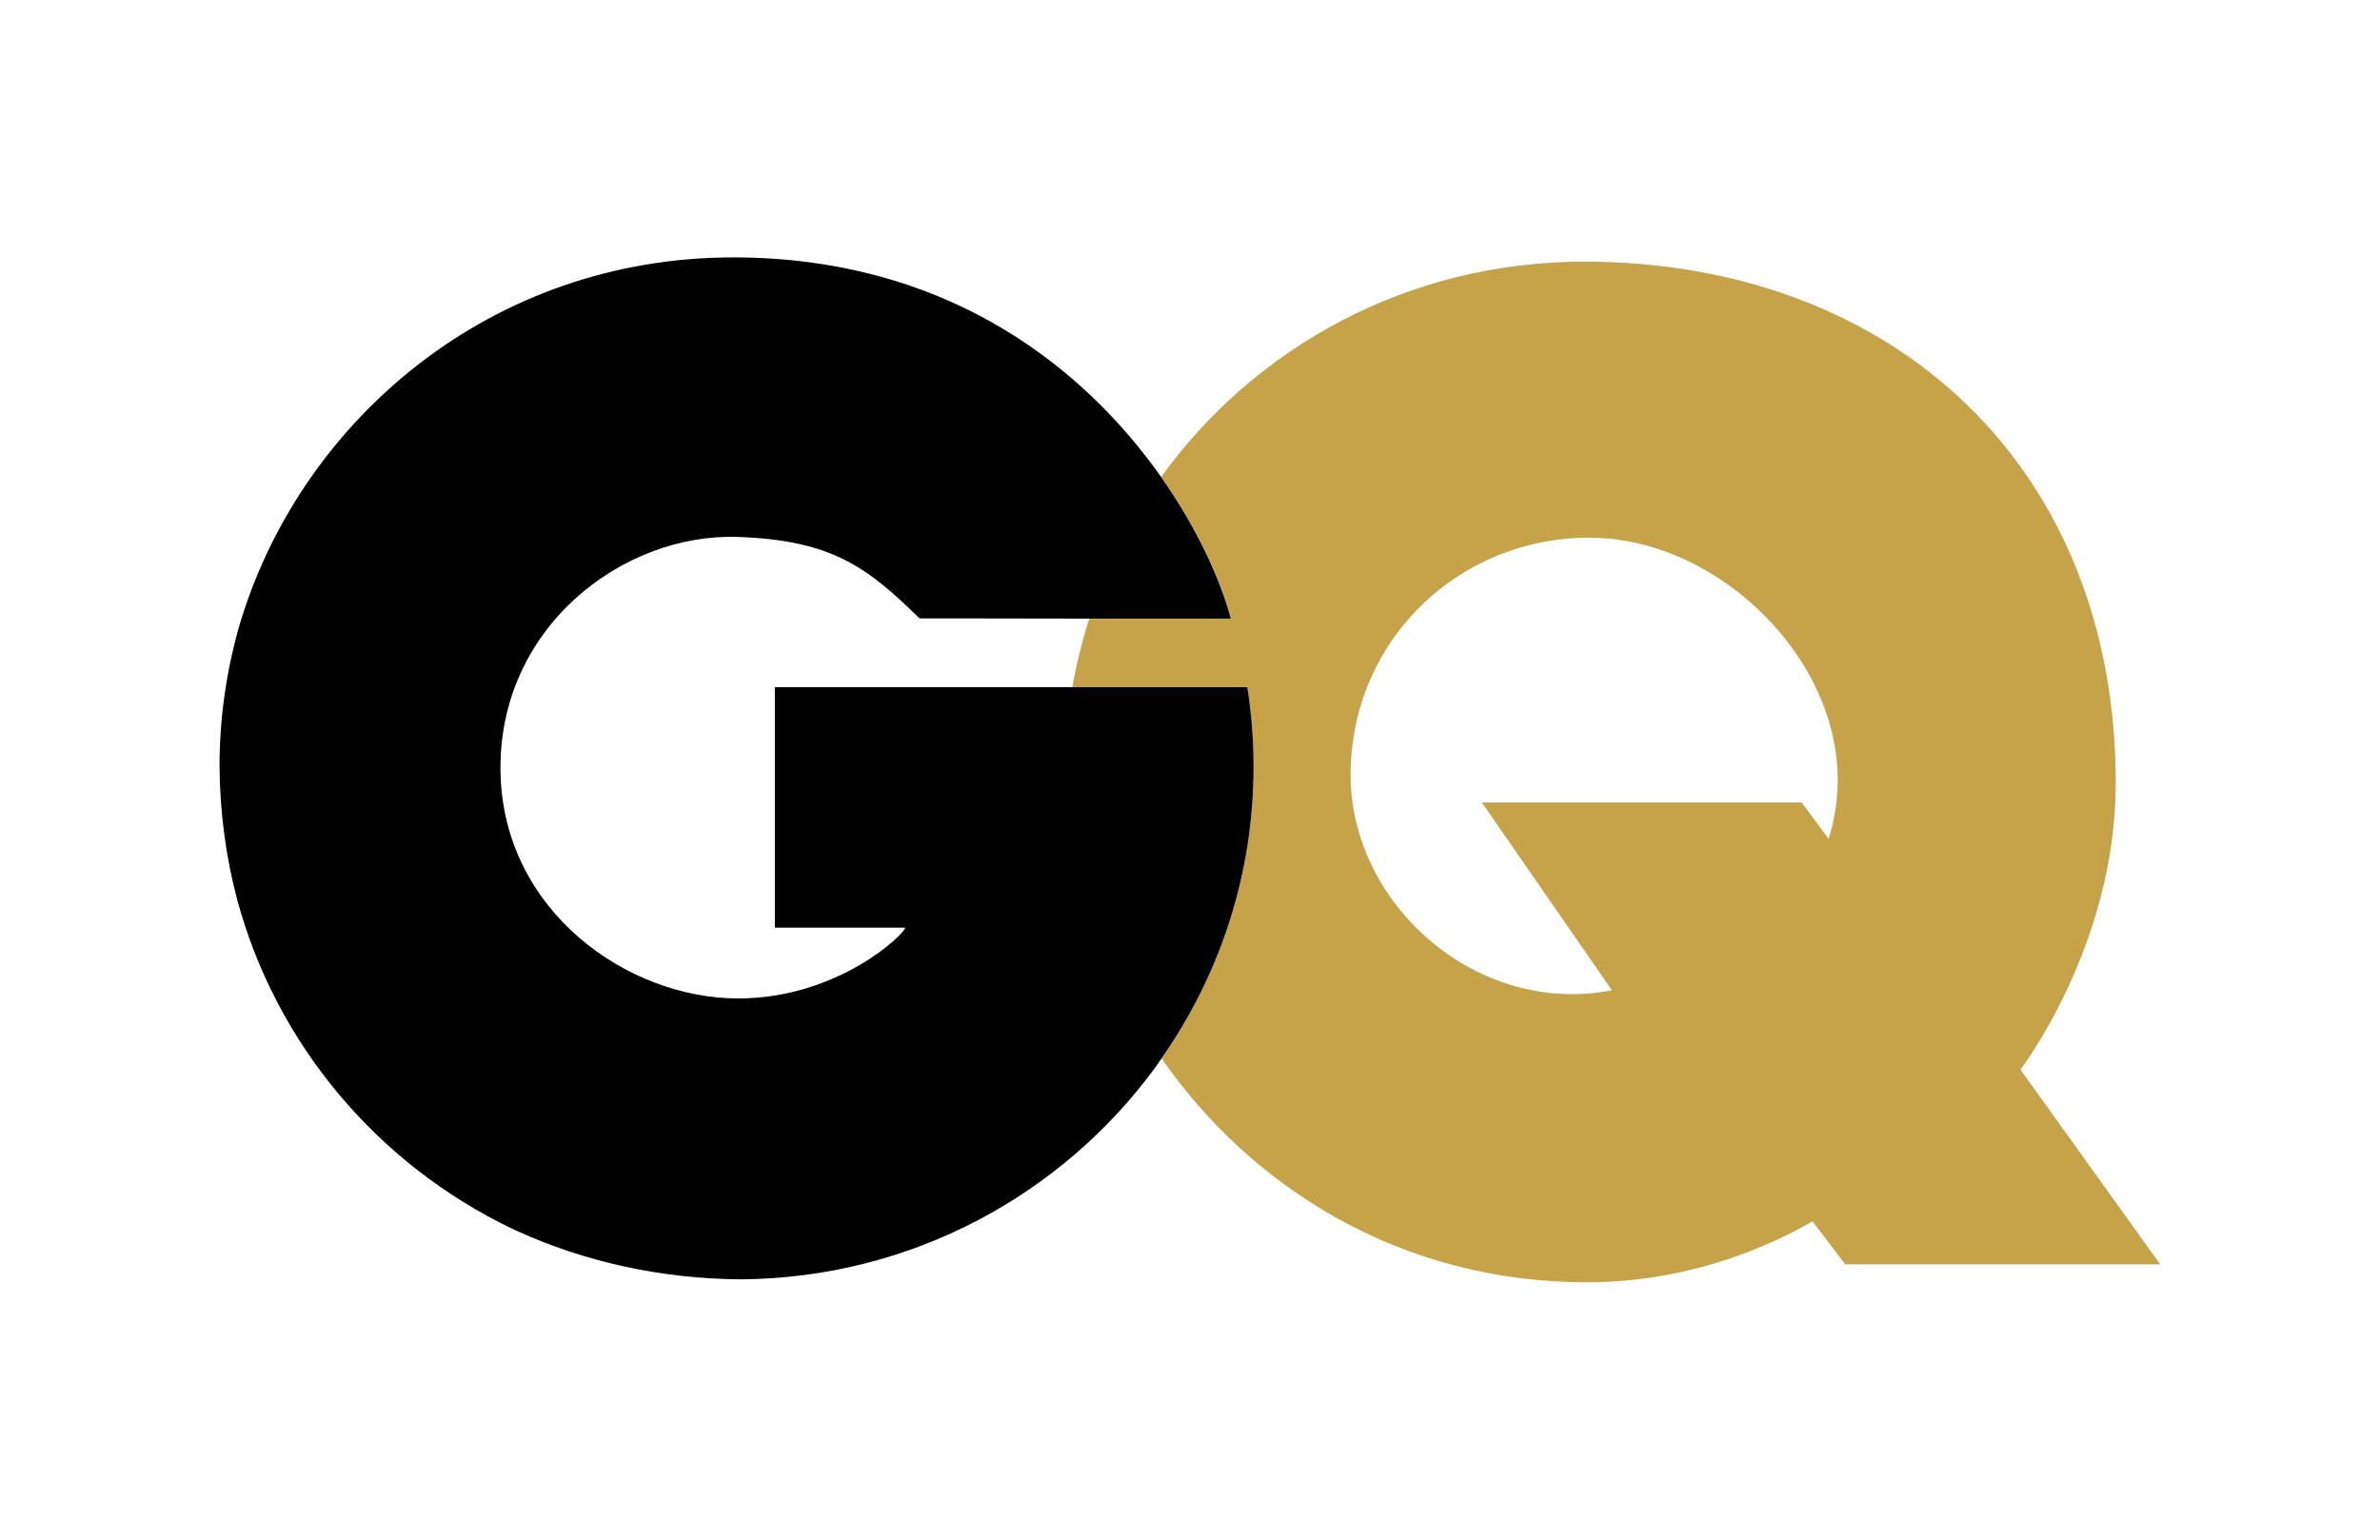
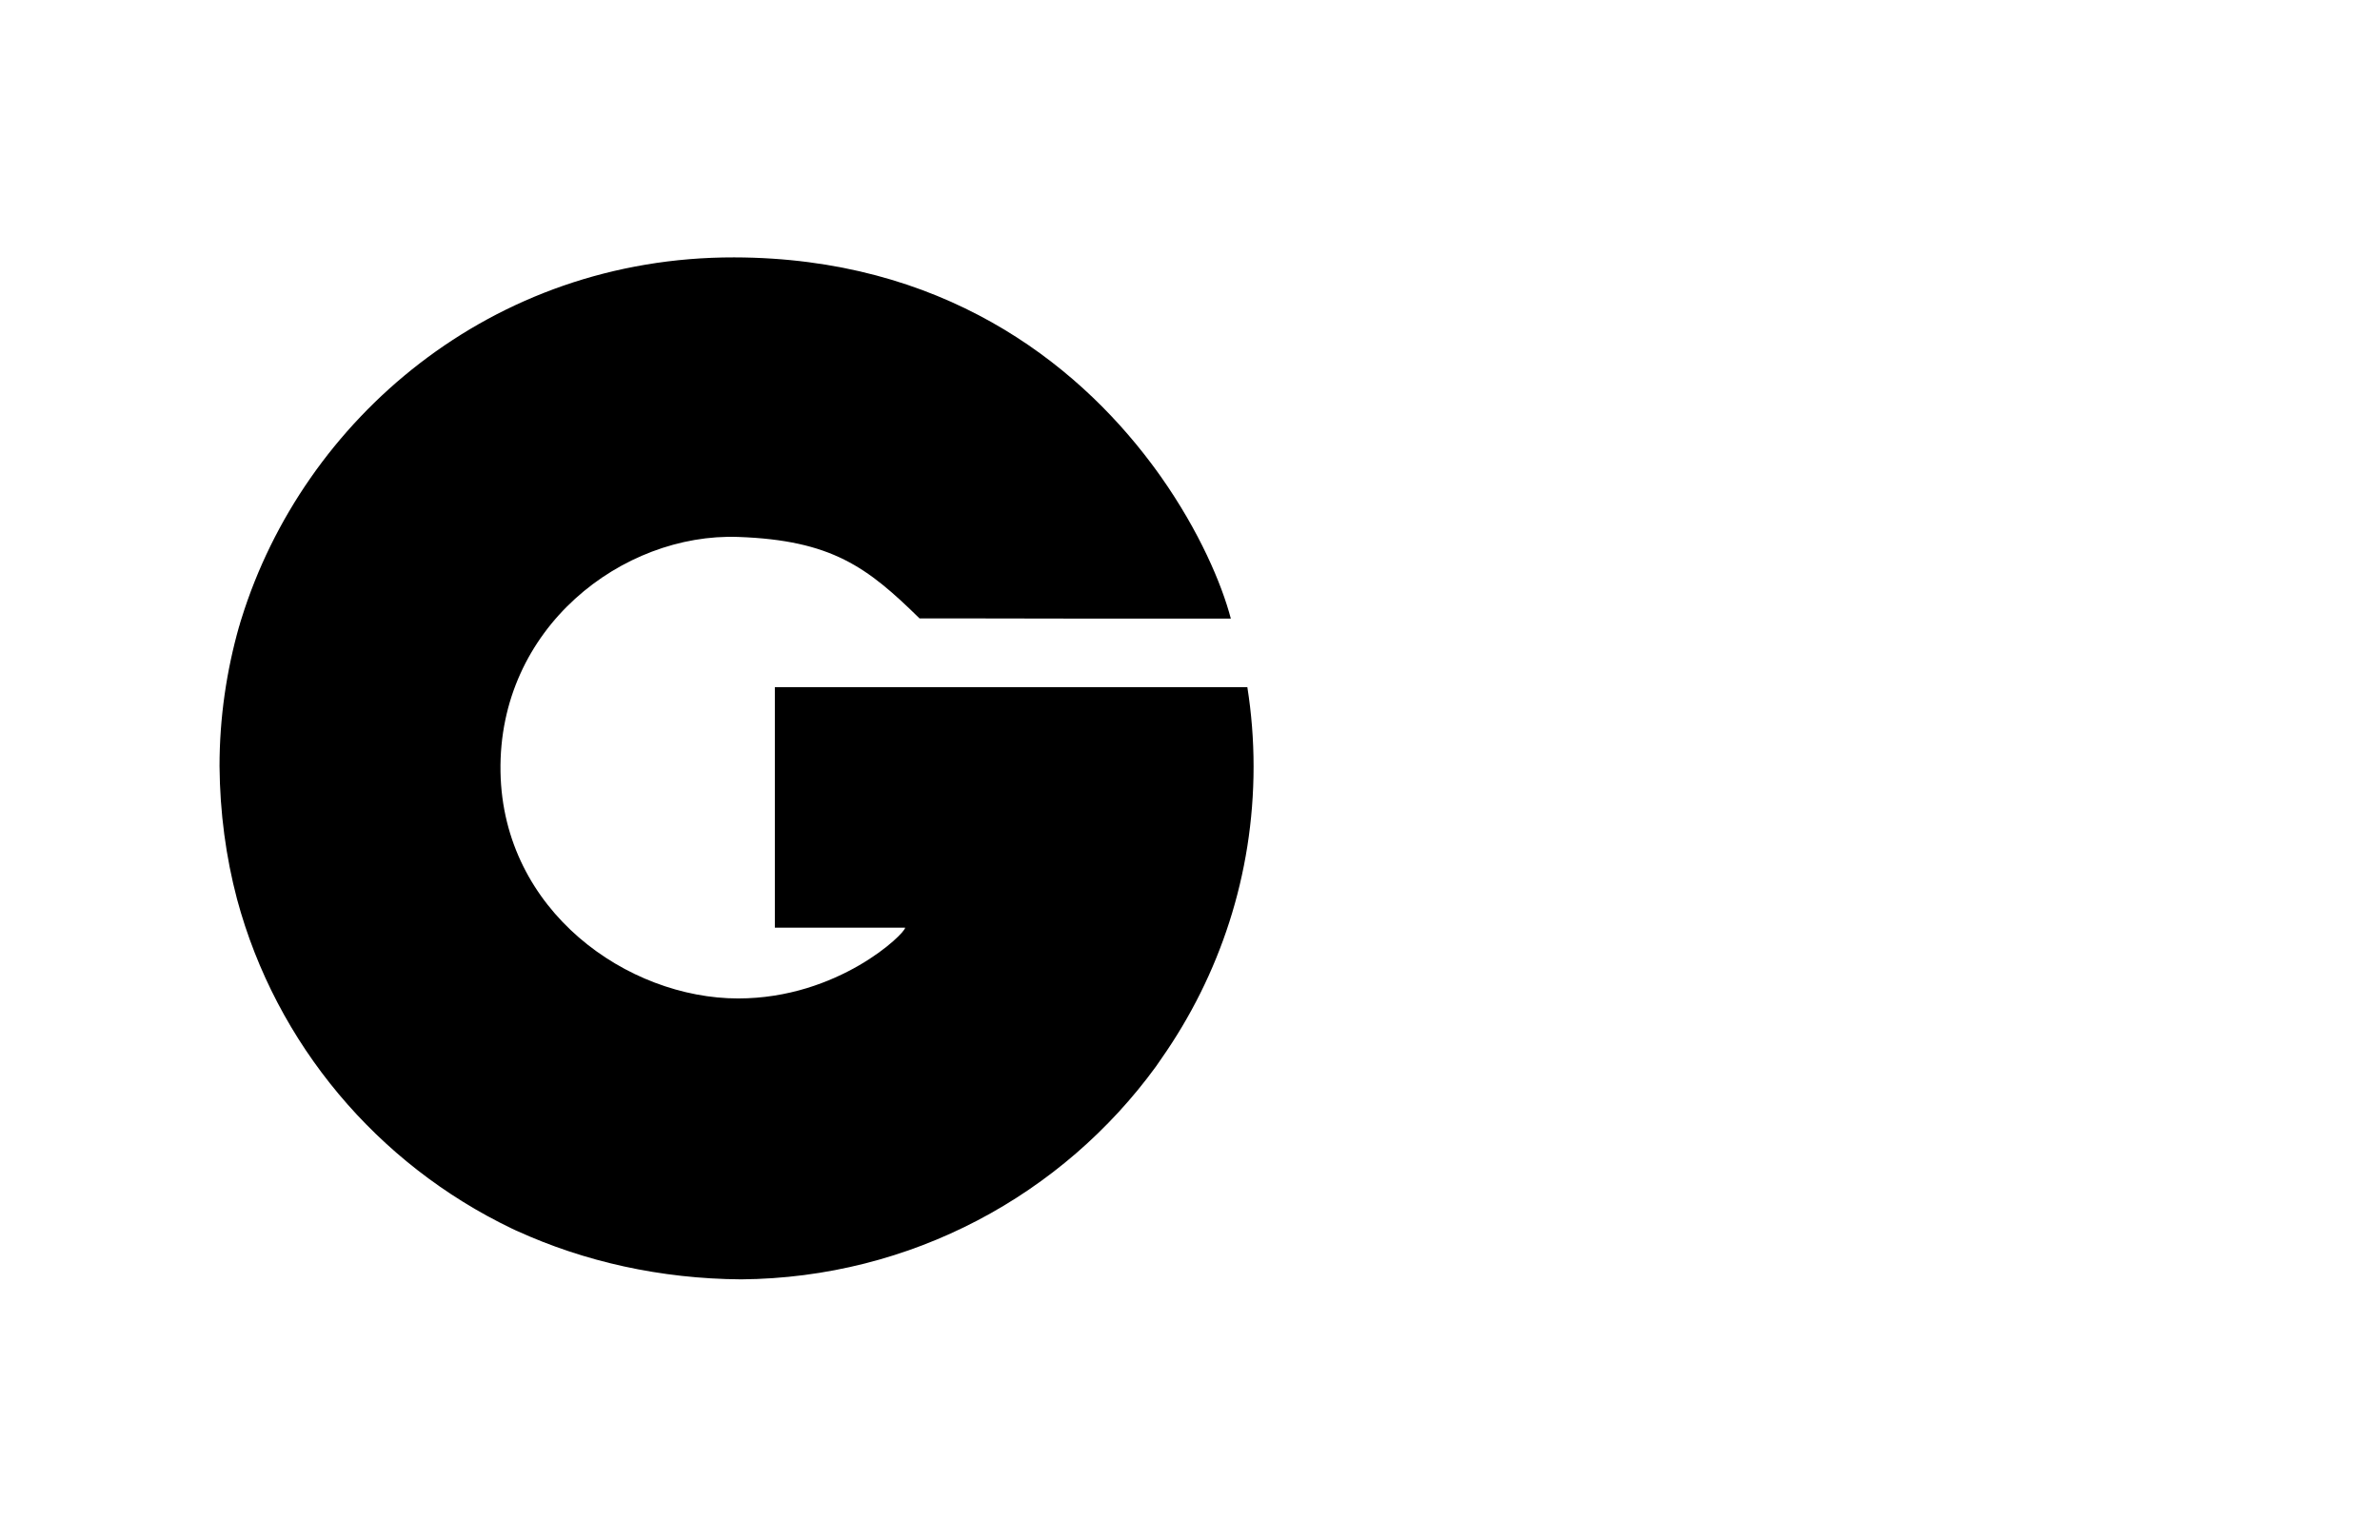
<svg xmlns="http://www.w3.org/2000/svg" viewBox="0 0 1224 792">
-   <path fill="#C6A348" d="M940.4 431.5l-13.8-18.7H762.1l66.9 96.6c-69.6 13.6-135.3-44.6-134.4-112.3 1-69.2 56.8-121 123.6-120.5 73.3.4 146.4 79.4 122.2 154.9m98.7 118.7s48.8-63.7 49-146.6c.4-162.9-113.7-268.7-272.9-269-92.2-.1-170.5 44.9-218 110.7 19.7 28 31.2 55 35.9 72.9h-72.9c-3.7 11.5-6.6 23.3-8.7 35.4h90c2.1 13.3 3.2 26.9 3.2 40.8 0 55.8-17.5 107.5-47.3 150.1 46.4 66.7 123.3 115.1 218.7 115.1 63.3 0 108-27 116.1-31.3l16.8 22.1h162l-71.9-100.2z" />
-   <path d="M398.5 477.2h67c0 3-34.3 36.4-85.9 36.4-56.7 0-120.9-44.8-122.2-116.5-1.3-74.3 62.9-123 122.2-120.9 48.1 1.7 66.4 15.5 93.3 41.9 0 0 38.8 0 78.2.1H633c-4.7-17.9-16.2-44.9-35.9-72.9-1.7-2.3-3.3-4.7-5.1-7-39.4-52.5-107.9-105.7-214.4-105.9-125.1-.2-221.6 83.5-253.4 185.8-.4 1.2-.8 2.5-1.1 3.7 0 .1 0 .1-.1.2-6.5 22.9-10.1 47.1-10.1 72 .2 23.9 3.3 46.8 9 68.4 20.1 74.7 72.3 136.3 141.2 169.4.6.3 1.1.5 1.7.8.3.2.7.3 1.1.5 34.7 15.8 73.7 24.6 115.2 24.9 87.8-.7 165.5-43.7 213.4-109.5 1-1.4 1.9-2.8 2.9-4.2 29.8-42.6 47.3-94.3 47.3-150.1 0-13.9-1.1-27.5-3.2-40.8h-243v123.7z" />
+   <path d="M398.5 477.2h67c0 3-34.3 36.4-85.9 36.4-56.7 0-120.9-44.8-122.2-116.5-1.3-74.3 62.9-123 122.2-120.9 48.1 1.7 66.4 15.5 93.3 41.9 0 0 38.8 0 78.2.1H633c-4.7-17.9-16.2-44.9-35.9-72.9-1.7-2.3-3.3-4.7-5.1-7-39.4-52.5-107.9-105.7-214.4-105.9-125.1-.2-221.6 83.5-253.4 185.8-.4 1.2-.8 2.5-1.1 3.7 0 .1 0 .1-.1.2-6.5 22.9-10.1 47.1-10.1 72 .2 23.9 3.3 46.8 9 68.4 20.1 74.7 72.3 136.3 141.2 169.4.6.3 1.1.5 1.7.8.3.2.7.3 1.1.5 34.7 15.8 73.7 24.6 115.2 24.9 87.8-.7 165.5-43.7 213.4-109.5 1-1.4 1.9-2.8 2.9-4.2 29.8-42.6 47.3-94.3 47.3-150.1 0-13.9-1.1-27.5-3.2-40.8h-243v123.7" />
</svg>